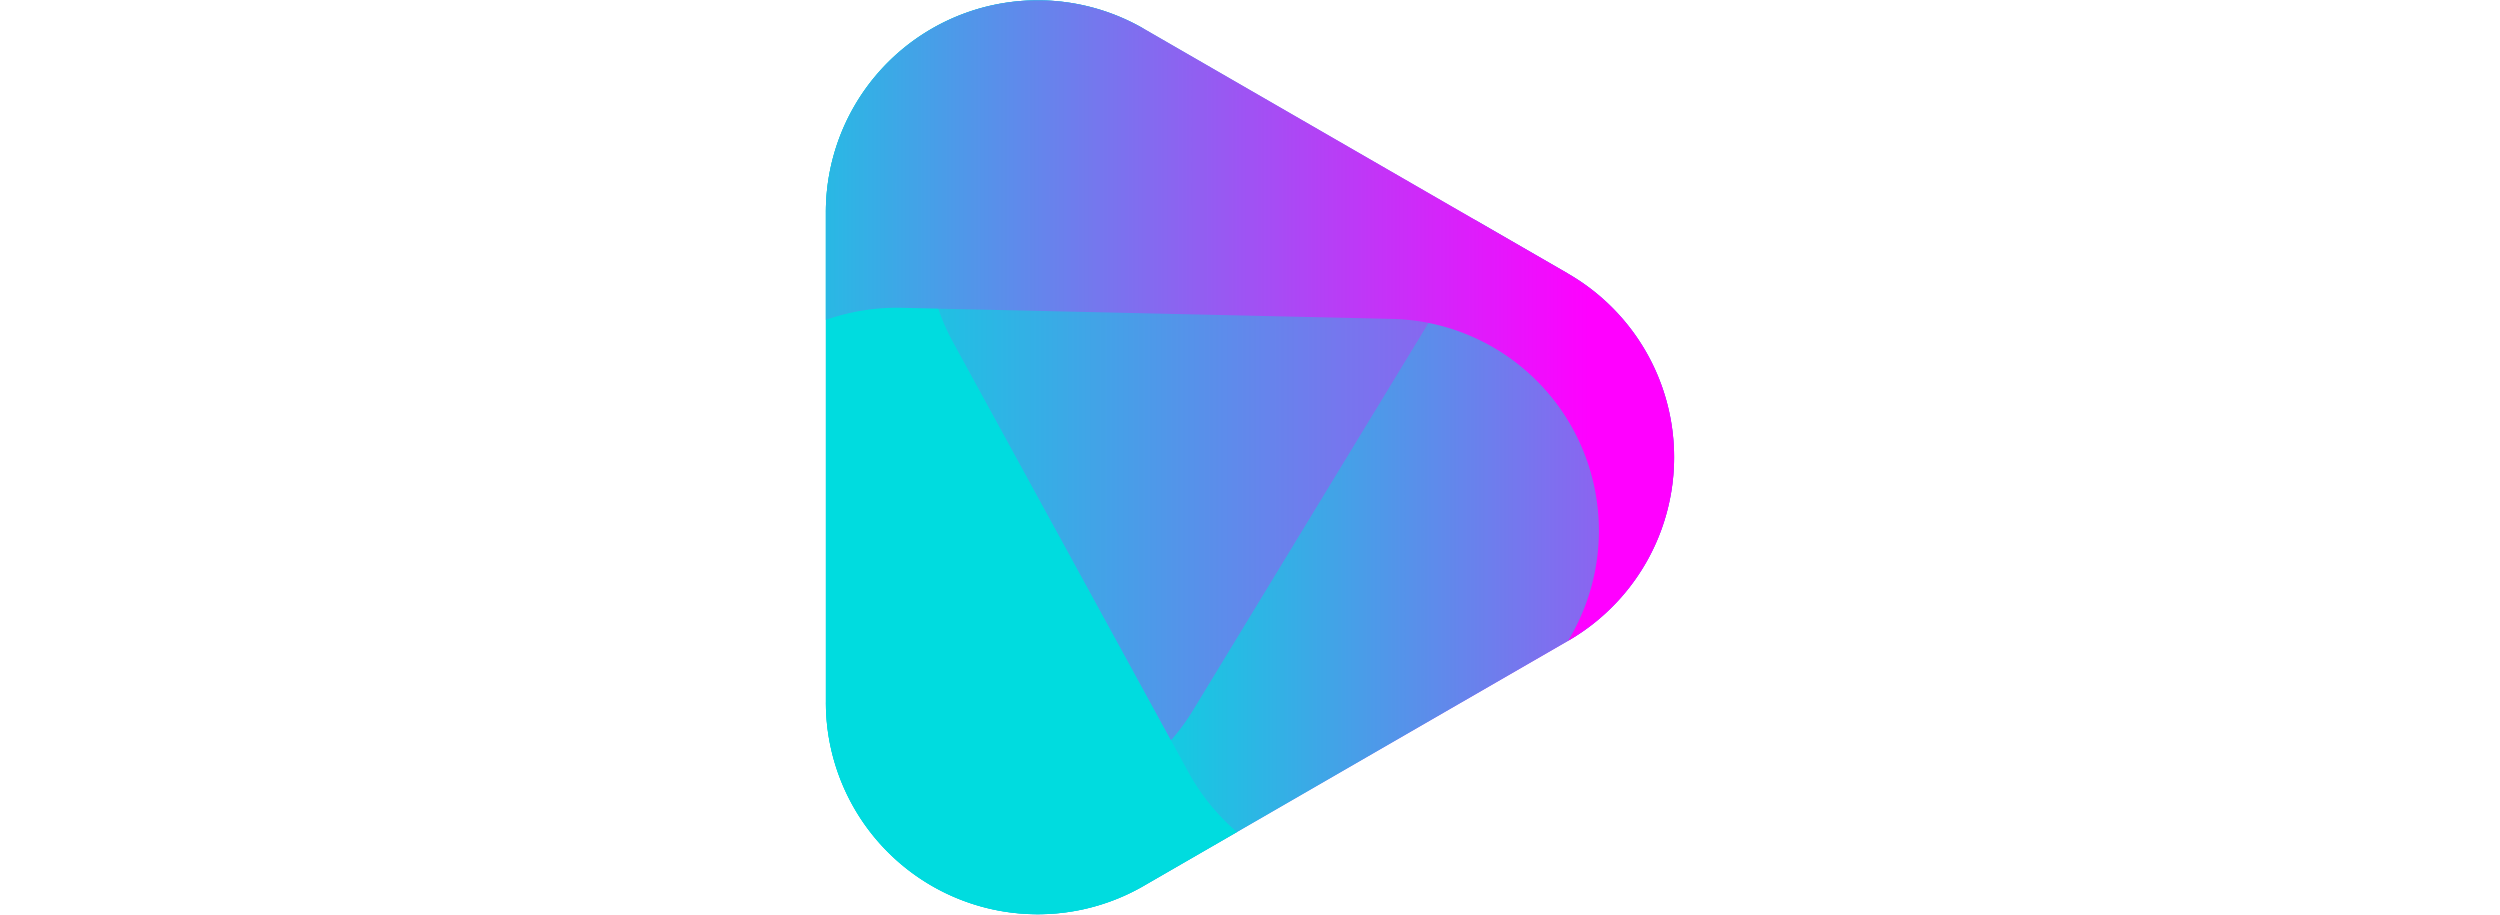
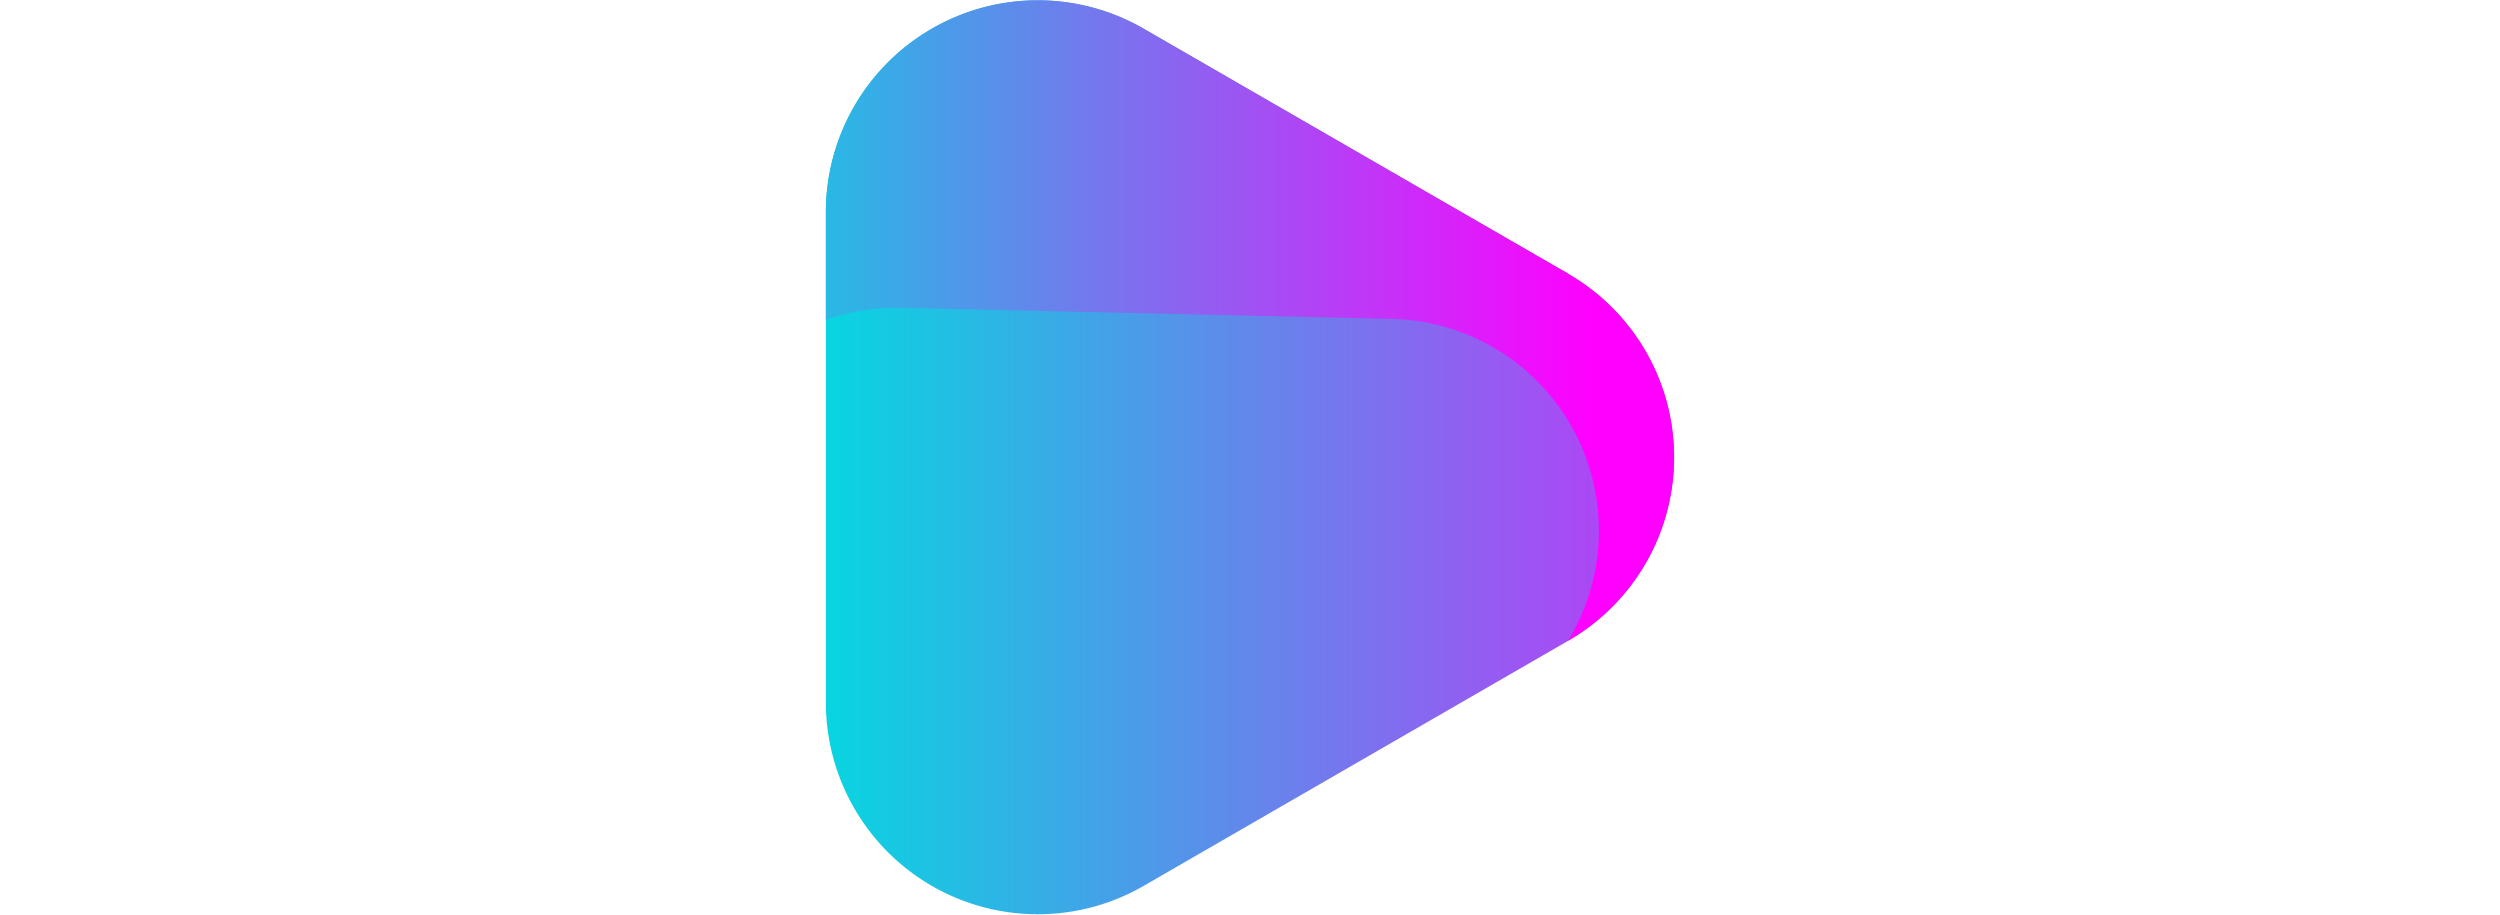
<svg xmlns="http://www.w3.org/2000/svg" xmlns:xlink="http://www.w3.org/1999/xlink" height="30" viewBox="0 0 82.005 88.415">
  <defs>
    <linearGradient id="a" x1="1.368" y1="0.796" x2="-0.044" y2="0.796" gradientUnits="objectBoundingBox">
      <stop offset="0" stop-color="#f0f" />
      <stop offset="1" stop-color="#00dcdf" />
    </linearGradient>
    <linearGradient id="b" x1="1.396" y1="0.732" x2="0.323" y2="0.732" xlink:href="#a" />
    <linearGradient id="c" x1="3.526" y1="0.101" x2="1.313" y2="0.101" xlink:href="#a" />
    <linearGradient id="d" x1="0.902" y1="0.289" x2="-0.171" y2="0.289" xlink:href="#a" />
  </defs>
  <g transform="translate(0 -0.003)">
    <path d="M71.76,26.46,30.73,2.78A20.484,20.484,0,0,0,0,20.52V67.9A20.484,20.484,0,0,0,30.73,85.64L71.76,61.95a20.482,20.482,0,0,0,0-35.48Z" fill="url(#a)" />
-     <path d="M30.73,85.63,71.76,61.94a20.482,20.482,0,0,0,0-35.48l-9.01-5.2a20.622,20.622,0,0,1-2.66,6.95L35.48,68.69a20.482,20.482,0,0,1-35.47-.8A20.484,20.484,0,0,0,30.74,85.63Z" fill="url(#b)" />
-     <path d="M0,20.52V67.9A20.484,20.484,0,0,0,30.73,85.64l9.01-5.2a20.83,20.83,0,0,1-4.69-5.78L12.3,33.1A20.48,20.48,0,0,1,30.73,2.78,20.484,20.484,0,0,0,0,20.52Z" fill="url(#c)" />
    <path d="M71.76,26.46,30.73,2.78A20.484,20.484,0,0,0,0,20.52V30.93a20.542,20.542,0,0,1,7.35-1.17l47.36,1.07A20.483,20.483,0,0,1,71.75,61.95a20.482,20.482,0,0,0,0-35.48Z" fill="url(#d)" />
  </g>
</svg>